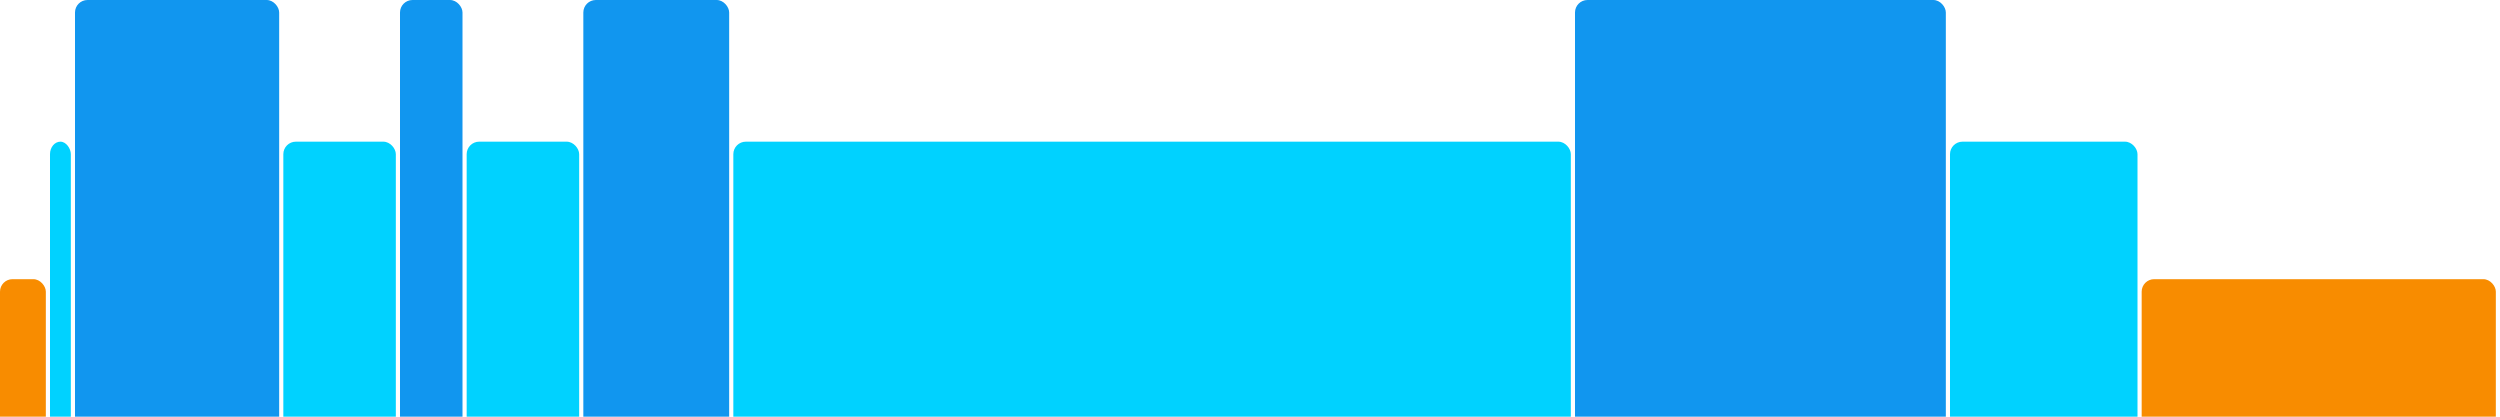
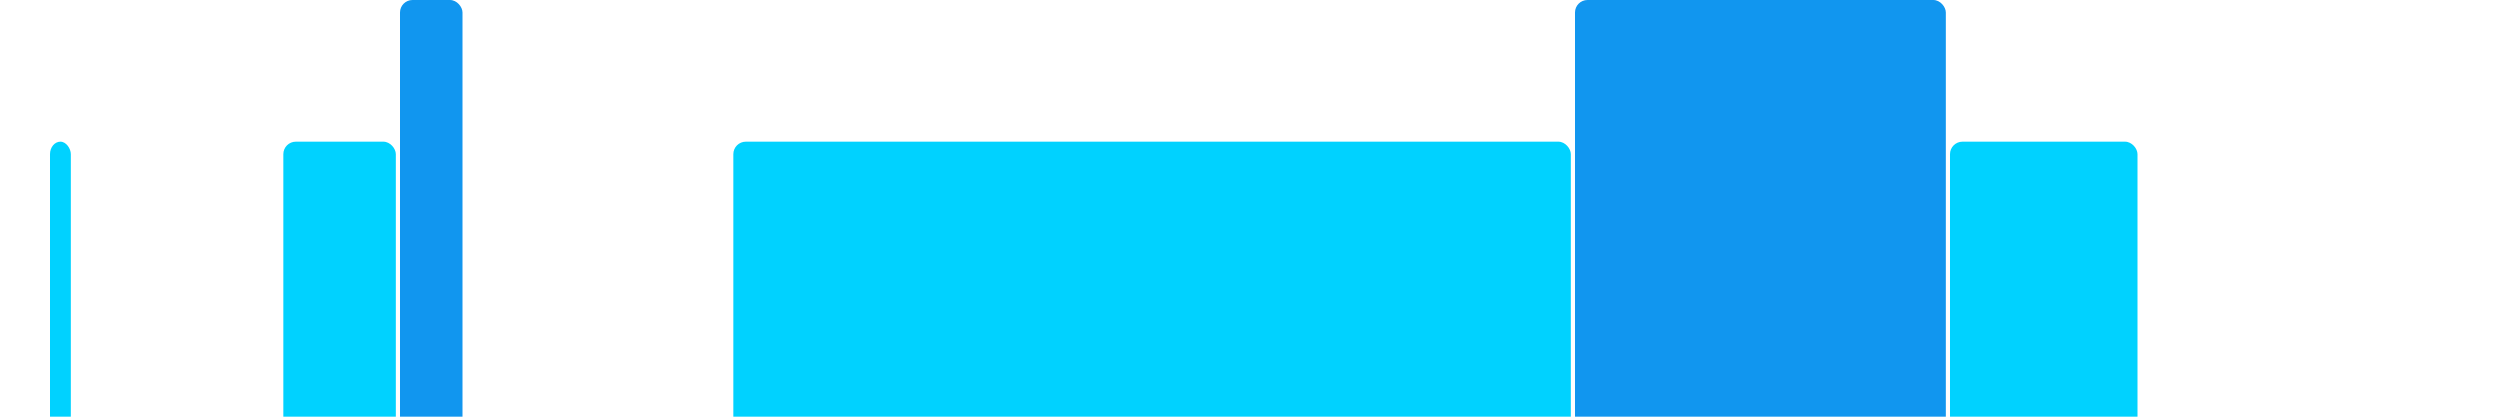
<svg xmlns="http://www.w3.org/2000/svg" version="1.1" baseProfile="full" width="600" height="100">
-   <rect x="0" y="67" rx="3" ry="3" width="11" height="43" fill="rgb(248,140,0)" />
  <rect x="12" y="34" rx="3" ry="3" width="5" height="76" fill="rgb(0,210,255)" />
-   <rect x="18" y="0" rx="3" ry="3" width="49" height="110" fill="rgb(17,150,239)" />
  <rect x="68" y="34" rx="3" ry="3" width="27" height="76" fill="rgb(0,210,255)" />
  <rect x="96" y="0" rx="3" ry="3" width="15" height="110" fill="rgb(17,150,239)" />
-   <rect x="112" y="34" rx="3" ry="3" width="27" height="76" fill="rgb(0,210,255)" />
-   <rect x="140" y="0" rx="3" ry="3" width="35" height="110" fill="rgb(17,150,239)" />
  <rect x="176" y="34" rx="3" ry="3" width="201" height="76" fill="rgb(0,210,255)" />
  <rect x="378" y="0" rx="3" ry="3" width="89" height="110" fill="rgb(17,150,239)" />
  <rect x="468" y="34" rx="3" ry="3" width="45" height="76" fill="rgb(0,210,255)" />
-   <rect x="514" y="67" rx="3" ry="3" width="85" height="43" fill="rgb(248,140,0)" />
</svg>